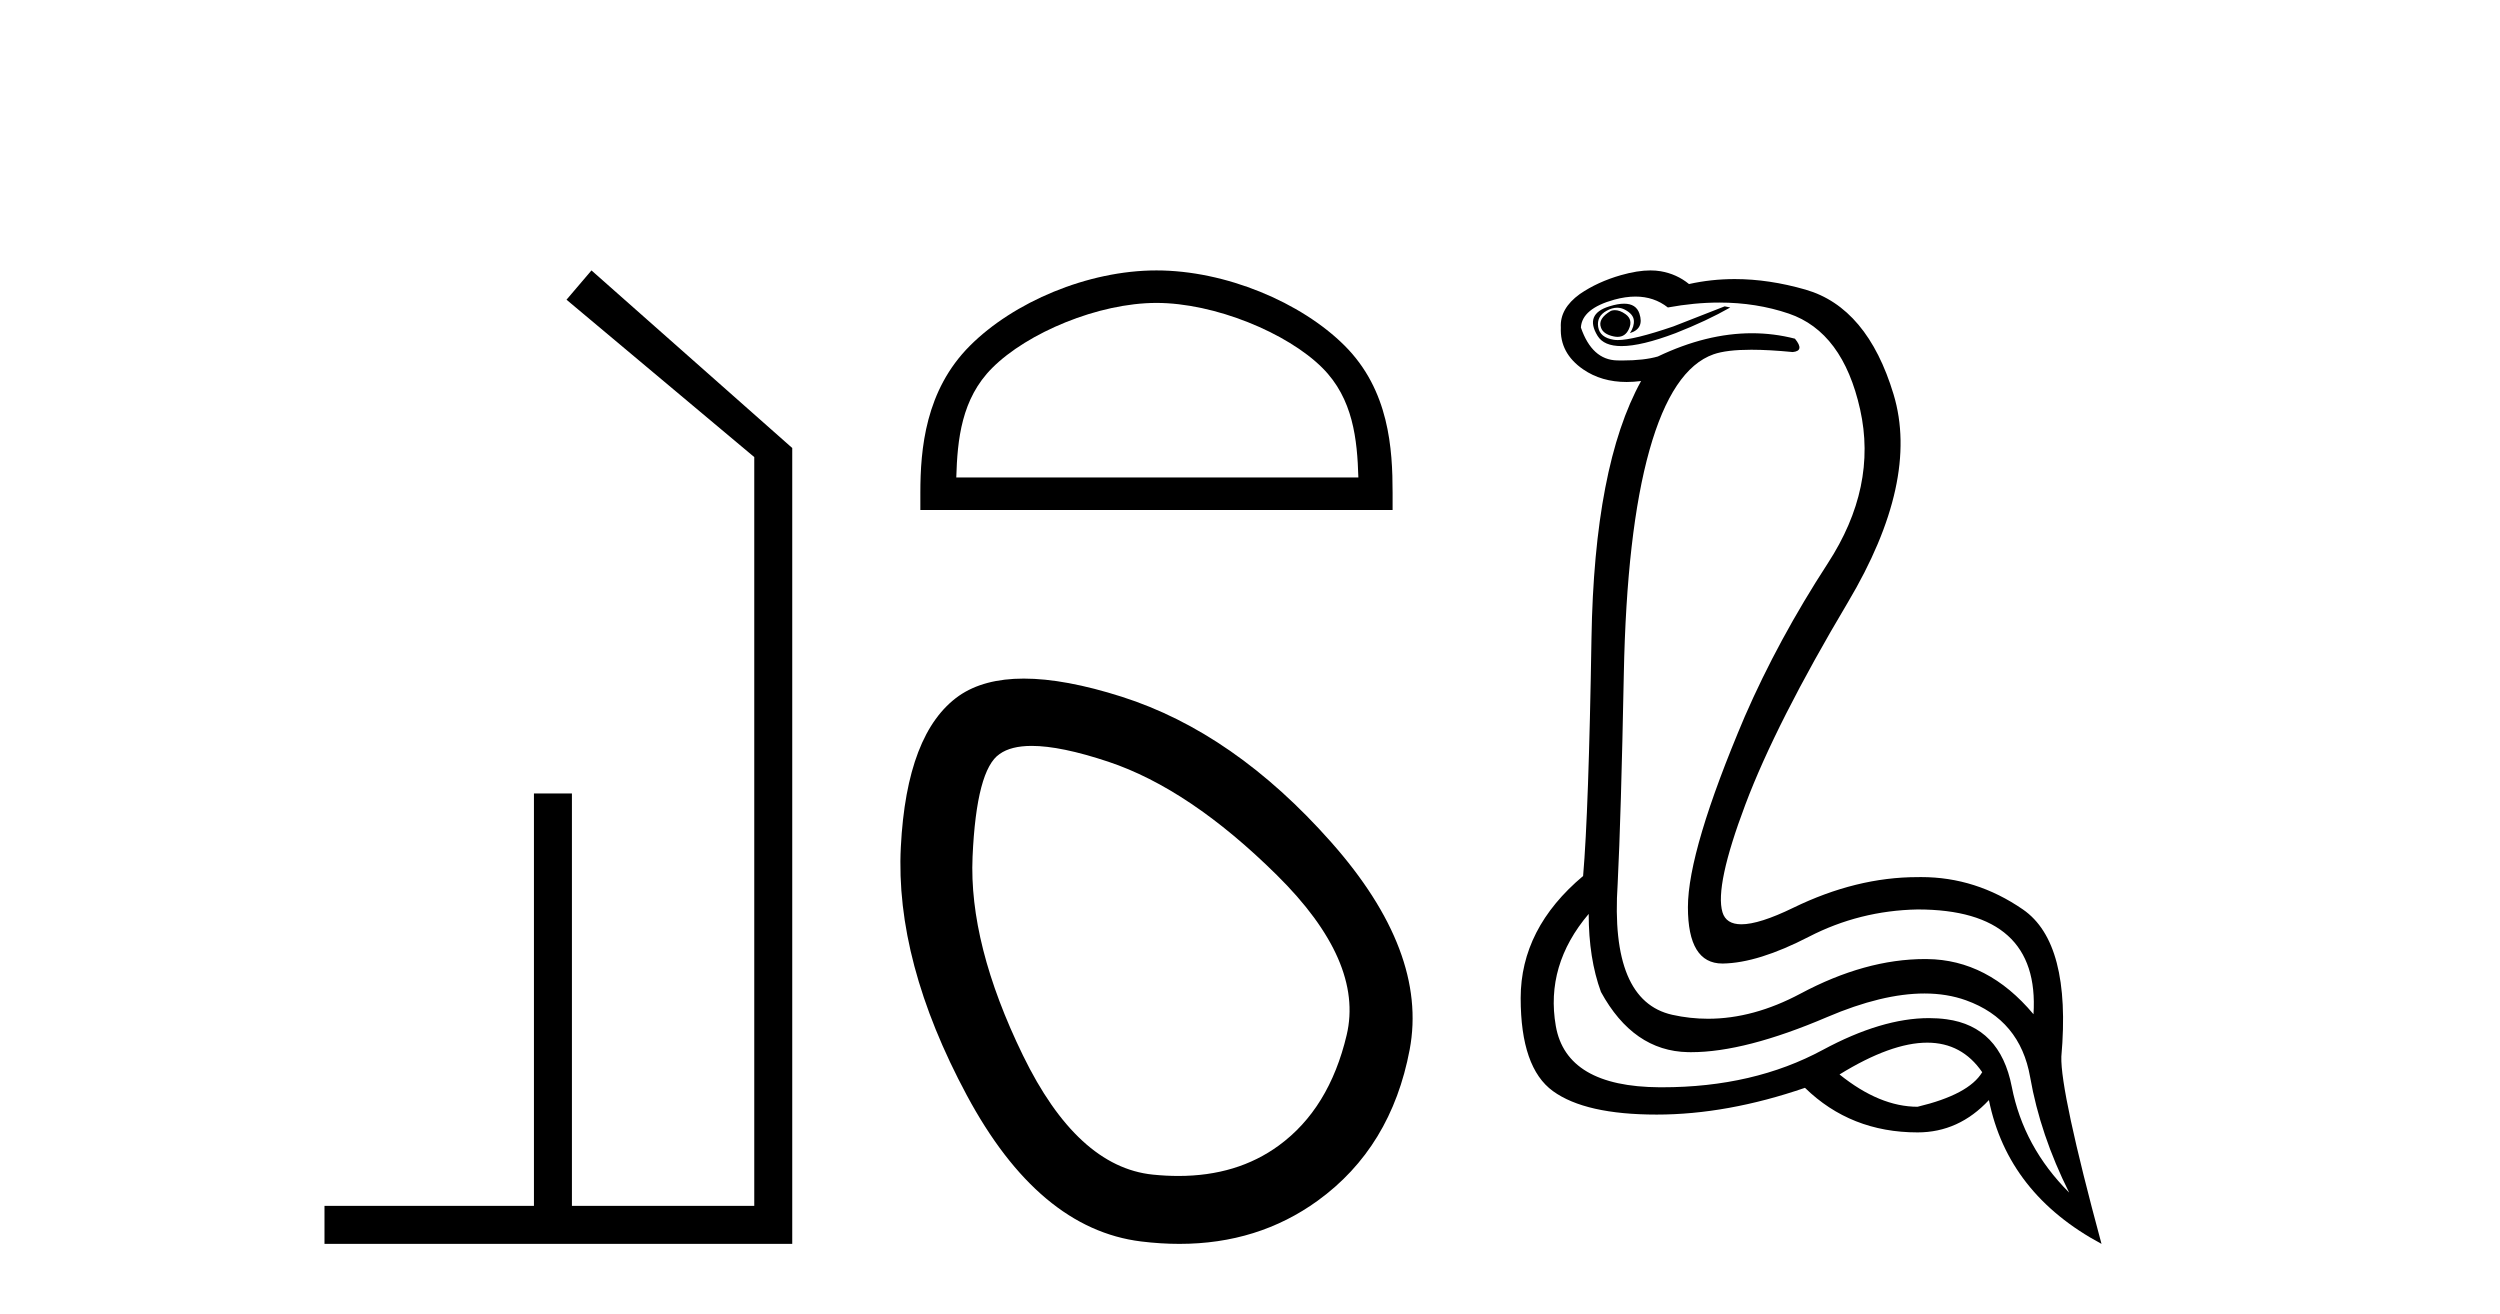
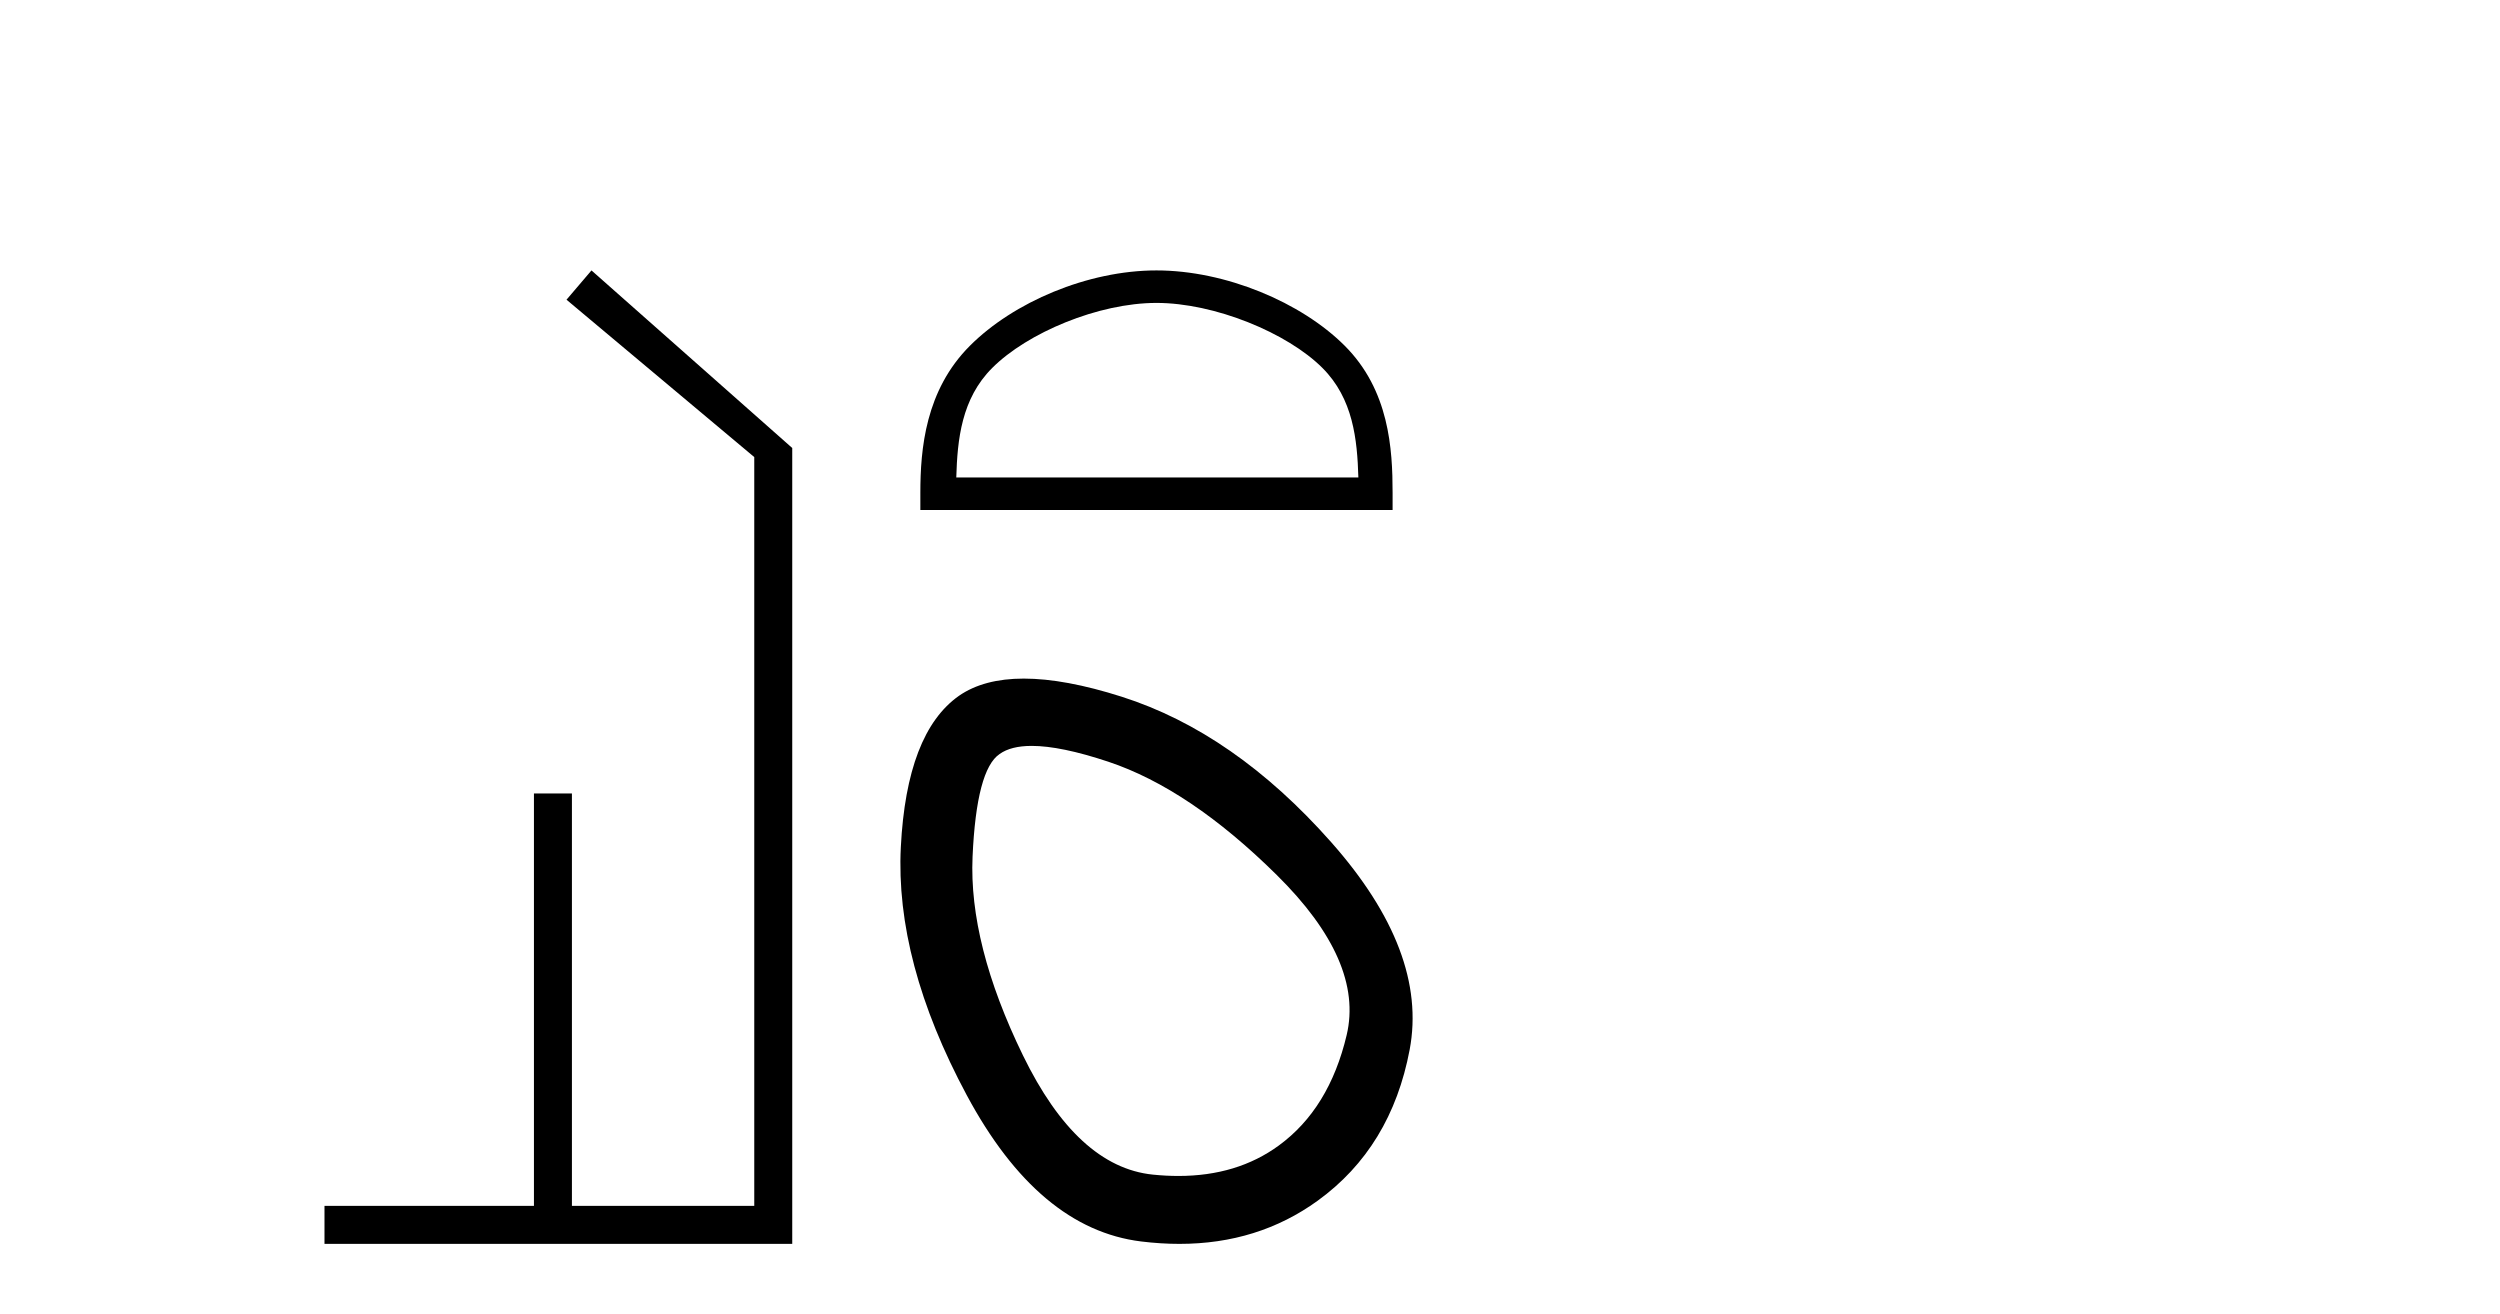
<svg xmlns="http://www.w3.org/2000/svg" width="78.0" height="41.0">
  <path d="M 18.454 8.437 L 17.675 9.351 L 23.533 14.261 L 23.533 37.624 L 17.844 37.624 L 17.844 24.757 L 16.659 24.757 L 16.659 37.624 L 10.124 37.624 L 10.124 38.809 L 24.718 38.809 L 24.718 13.978 L 18.454 8.437 Z" style="fill:#000000;stroke:none" />
  <path d="M 36.082 9.451 C 37.894 9.451 40.162 10.382 41.26 11.48 C 42.22 12.44 42.346 13.713 42.381 14.896 L 29.836 14.896 C 29.871 13.713 29.996 12.44 30.957 11.48 C 32.054 10.382 34.269 9.451 36.082 9.451 ZM 36.082 8.437 C 33.932 8.437 31.618 9.43 30.263 10.786 C 28.872 12.176 28.715 14.007 28.715 15.377 L 28.715 15.911 L 43.449 15.911 L 43.449 15.377 C 43.449 14.007 43.345 12.176 41.954 10.786 C 40.598 9.43 38.232 8.437 36.082 8.437 Z" style="fill:#000000;stroke:none" />
  <path d="M 32.19 23.272 Q 33.095 23.272 34.577 23.765 Q 37.117 24.612 39.839 27.304 Q 42.56 29.995 42.016 32.293 Q 41.472 34.591 39.899 35.74 Q 38.6 36.69 36.765 36.69 Q 36.378 36.69 35.968 36.648 Q 33.609 36.406 31.916 32.928 Q 30.223 29.451 30.344 26.729 Q 30.465 24.007 31.19 23.524 Q 31.543 23.272 32.19 23.272 ZM 31.942 21.172 Q 30.696 21.172 29.92 21.709 Q 28.287 22.858 28.106 26.427 Q 27.924 29.995 30.162 34.168 Q 32.4 38.341 35.605 38.734 Q 36.218 38.809 36.798 38.809 Q 39.25 38.809 41.109 37.464 Q 43.407 35.801 43.982 32.747 Q 44.556 29.692 41.532 26.275 Q 38.508 22.858 35.001 21.739 Q 33.223 21.172 31.942 21.172 Z" style="fill:#000000;stroke:none" />
-   <path d="M 50.385 9.677 Q 50.322 9.677 50.263 9.697 Q 49.845 9.941 49.95 10.219 Q 50.019 10.428 50.35 10.497 Q 50.413 10.51 50.469 10.51 Q 50.707 10.51 50.819 10.271 Q 50.958 9.975 50.715 9.801 Q 50.541 9.677 50.385 9.677 ZM 50.672 9.475 Q 50.478 9.475 50.211 9.558 Q 49.428 9.801 49.845 10.48 Q 50.041 10.798 50.591 10.798 Q 51.211 10.798 52.28 10.393 Q 53.254 10.01 53.984 9.593 L 53.81 9.558 L 52.21 10.184 Q 50.963 10.61 50.474 10.61 Q 50.404 10.61 50.35 10.601 Q 49.915 10.532 49.863 10.201 Q 49.811 9.871 50.124 9.697 Q 50.297 9.601 50.455 9.601 Q 50.582 9.601 50.697 9.662 Q 50.958 9.801 50.976 9.993 Q 50.993 10.184 50.854 10.393 Q 51.306 10.254 51.15 9.784 Q 51.047 9.475 50.672 9.475 ZM 51.027 9.253 Q 51.606 9.253 52.037 9.593 Q 52.871 9.44 53.642 9.44 Q 54.798 9.44 55.81 9.784 Q 57.497 10.358 58.036 12.775 Q 58.576 15.193 57.028 17.575 Q 55.48 19.958 54.436 22.358 Q 52.663 26.531 52.663 28.305 Q 52.663 30.062 53.737 30.062 Q 53.748 30.062 53.758 30.062 Q 54.854 30.044 56.436 29.227 Q 58.019 28.41 59.828 28.375 Q 63.654 28.375 63.445 31.644 Q 62.019 29.94 60.123 29.923 Q 60.094 29.922 60.064 29.922 Q 58.196 29.922 56.176 31.001 Q 54.706 31.785 53.291 31.785 Q 52.729 31.785 52.176 31.662 Q 50.228 31.227 50.471 27.575 Q 50.576 25.488 50.663 21.036 Q 50.75 16.584 51.463 14.045 Q 52.176 11.506 53.463 11.054 Q 53.868 10.912 54.641 10.912 Q 55.193 10.912 55.932 10.984 Q 56.315 10.949 56.002 10.567 Q 55.344 10.397 54.66 10.397 Q 53.247 10.397 51.724 11.123 Q 51.291 11.247 50.624 11.247 Q 50.541 11.247 50.454 11.245 Q 49.671 11.228 49.324 10.219 Q 49.358 9.628 50.367 9.349 Q 50.718 9.253 51.027 9.253 ZM 60.129 32.531 Q 61.213 32.531 61.845 33.453 Q 61.428 34.149 59.828 34.531 Q 58.645 34.531 57.393 33.523 Q 59.004 32.531 60.129 32.531 ZM 49.567 28.514 Q 49.567 29.905 49.95 30.949 Q 50.958 32.792 52.663 32.827 Q 52.714 32.828 52.765 32.828 Q 54.446 32.828 57.01 31.731 Q 58.729 30.997 60.043 30.997 Q 60.75 30.997 61.341 31.21 Q 63.028 31.818 63.341 33.609 Q 63.654 35.401 64.558 37.209 Q 63.132 35.783 62.767 33.905 Q 62.401 32.027 60.732 31.801 Q 60.464 31.765 60.183 31.765 Q 58.711 31.765 56.871 32.757 Q 54.712 33.923 51.86 33.923 Q 51.818 33.923 51.776 33.923 Q 48.871 33.905 48.541 32.01 Q 48.211 30.114 49.567 28.514 ZM 51.494 8.437 Q 51.091 8.437 50.576 8.584 Q 49.845 8.793 49.289 9.175 Q 48.663 9.628 48.698 10.219 Q 48.663 11.019 49.393 11.523 Q 49.966 11.918 50.752 11.918 Q 50.969 11.918 51.202 11.888 L 51.202 11.888 Q 49.741 14.532 49.654 19.923 Q 49.567 25.314 49.393 27.331 Q 47.445 28.966 47.445 31.14 Q 47.445 33.314 48.454 34.044 Q 49.463 34.775 51.689 34.775 Q 53.88 34.775 56.315 33.94 Q 57.741 35.331 59.828 35.331 Q 61.115 35.331 62.054 34.322 Q 62.645 37.244 65.567 38.809 Q 64.28 34.044 64.314 32.966 Q 64.628 29.418 63.115 28.375 Q 61.65 27.365 59.942 27.365 Q 59.885 27.365 59.828 27.366 Q 57.915 27.366 55.949 28.323 Q 54.89 28.838 54.331 28.838 Q 53.853 28.838 53.741 28.462 Q 53.497 27.644 54.454 25.105 Q 55.41 22.566 57.654 18.793 Q 59.897 15.019 59.08 12.306 Q 58.262 9.593 56.332 9.036 Q 55.188 8.707 54.124 8.707 Q 53.392 8.707 52.697 8.862 Q 52.315 8.549 51.81 8.462 Q 51.662 8.437 51.494 8.437 Z" style="fill:#000000;stroke:none" />
</svg>